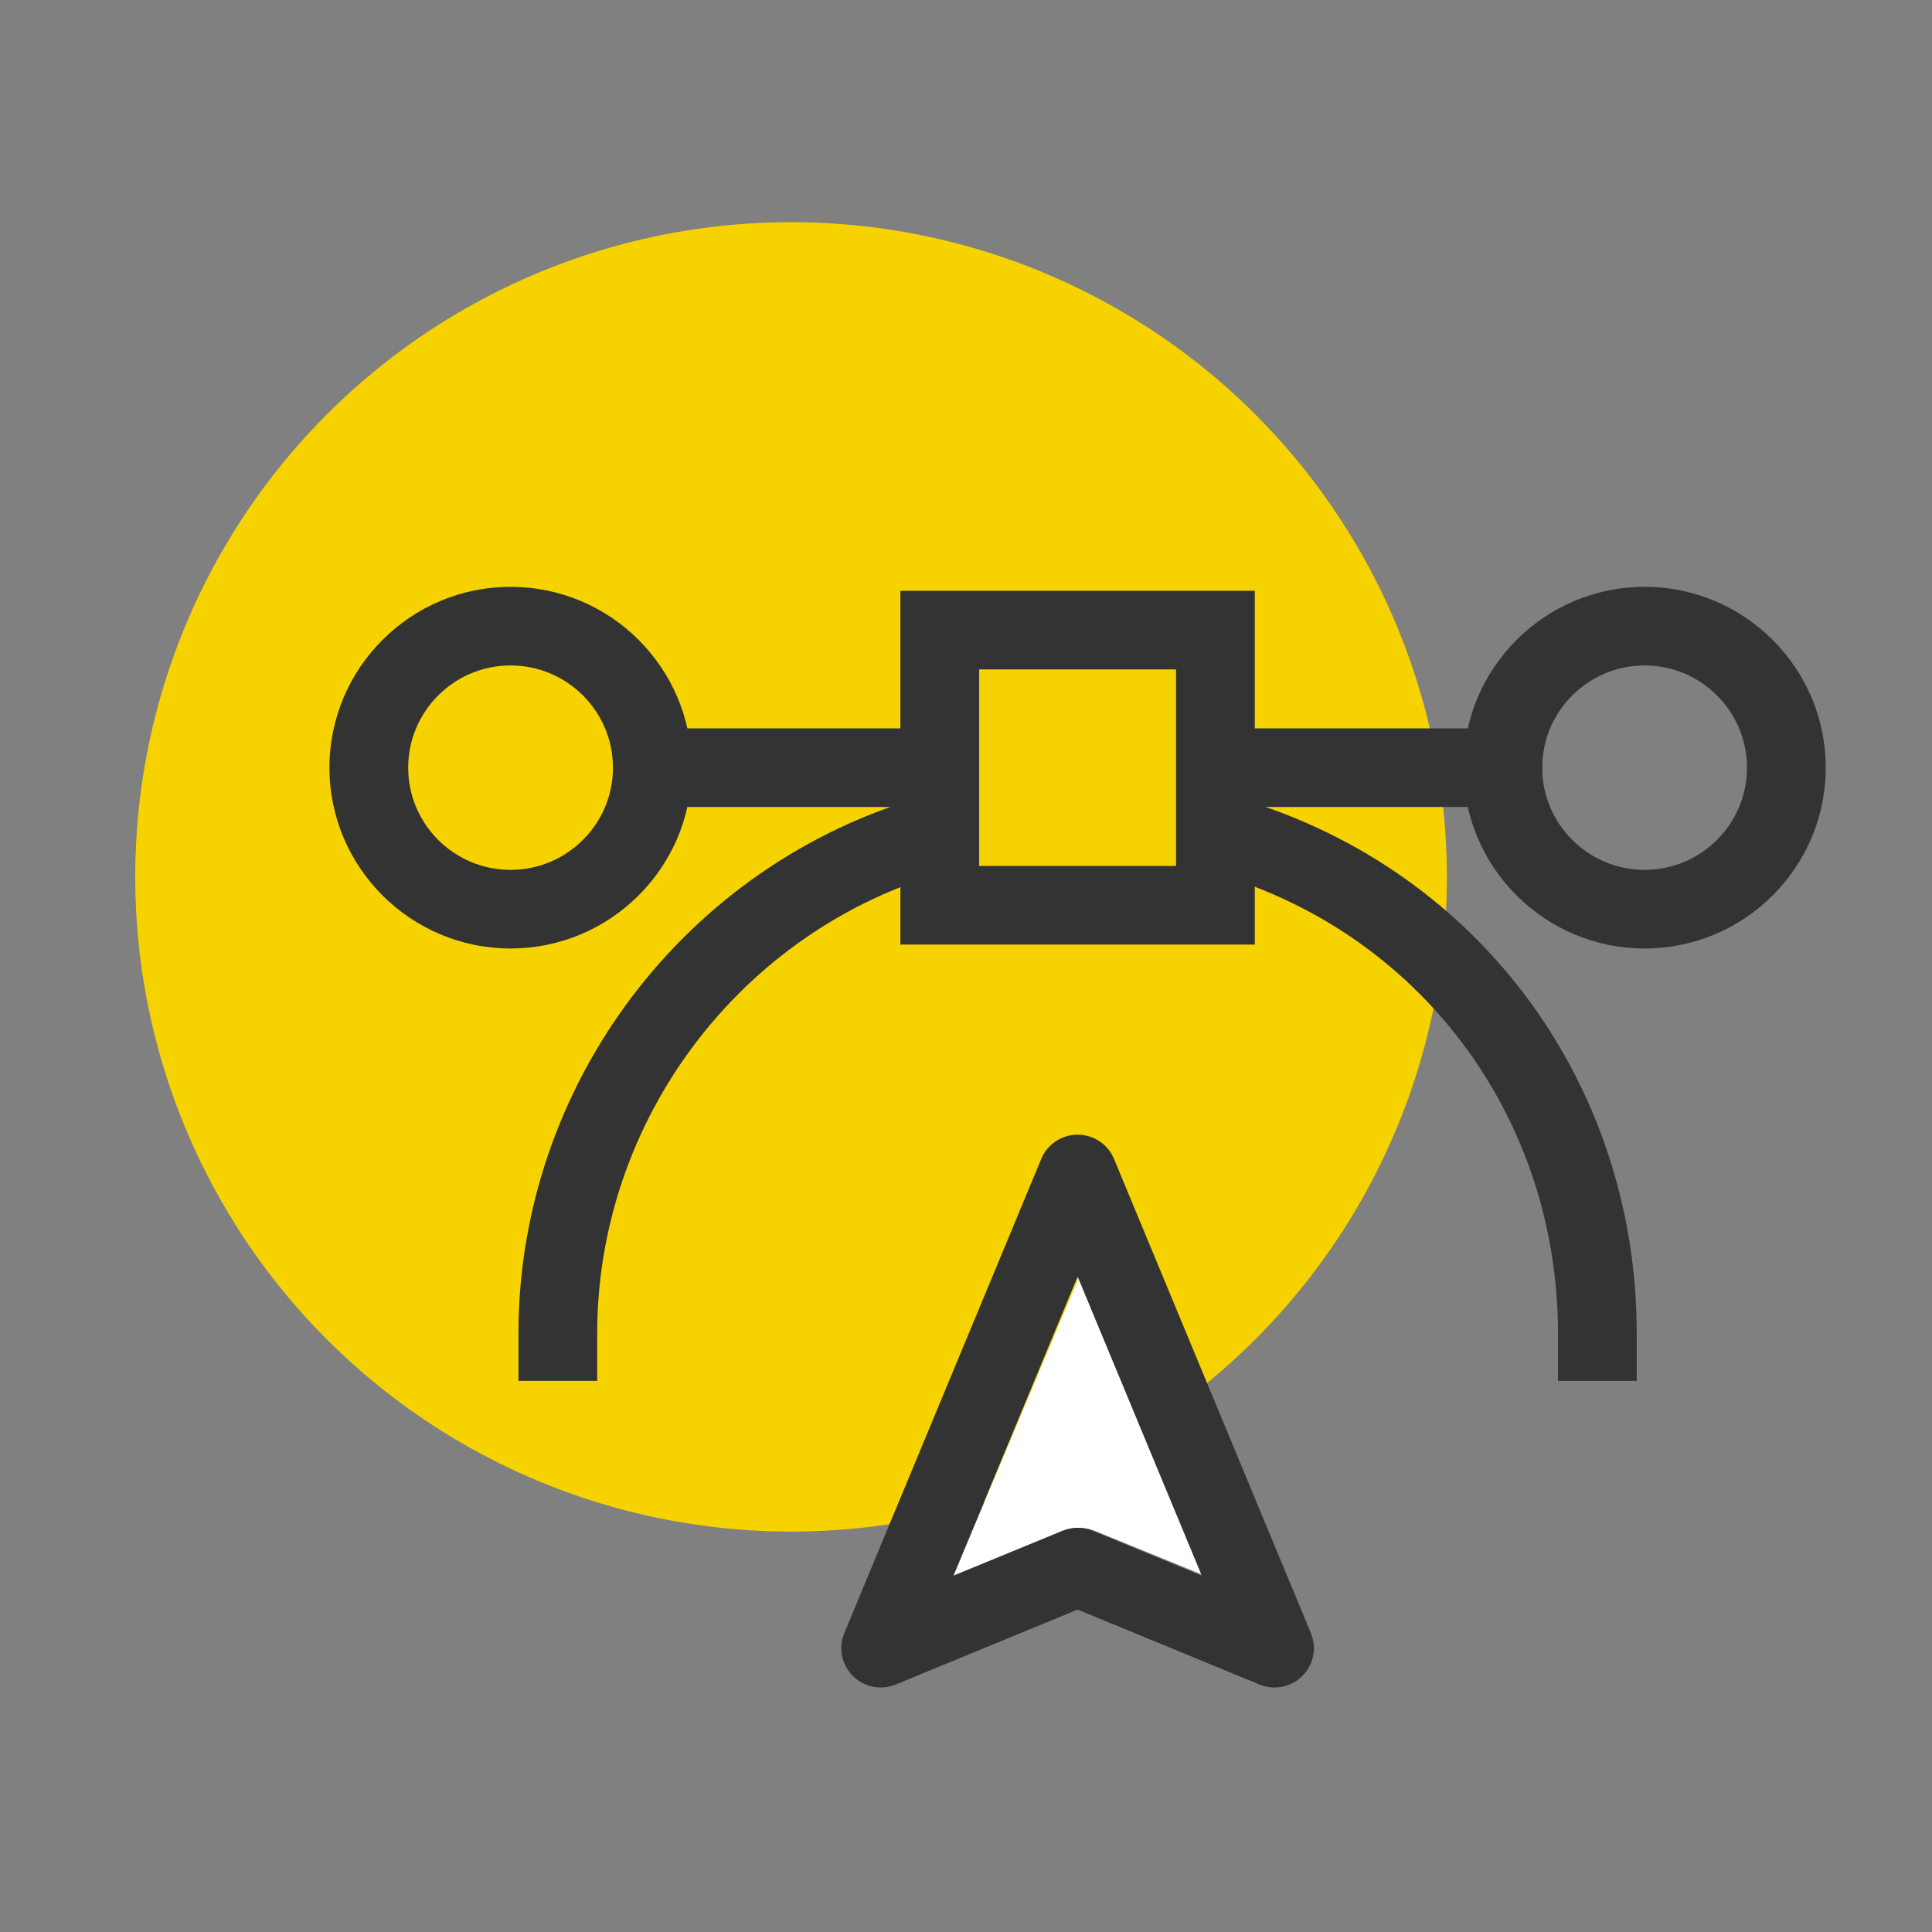
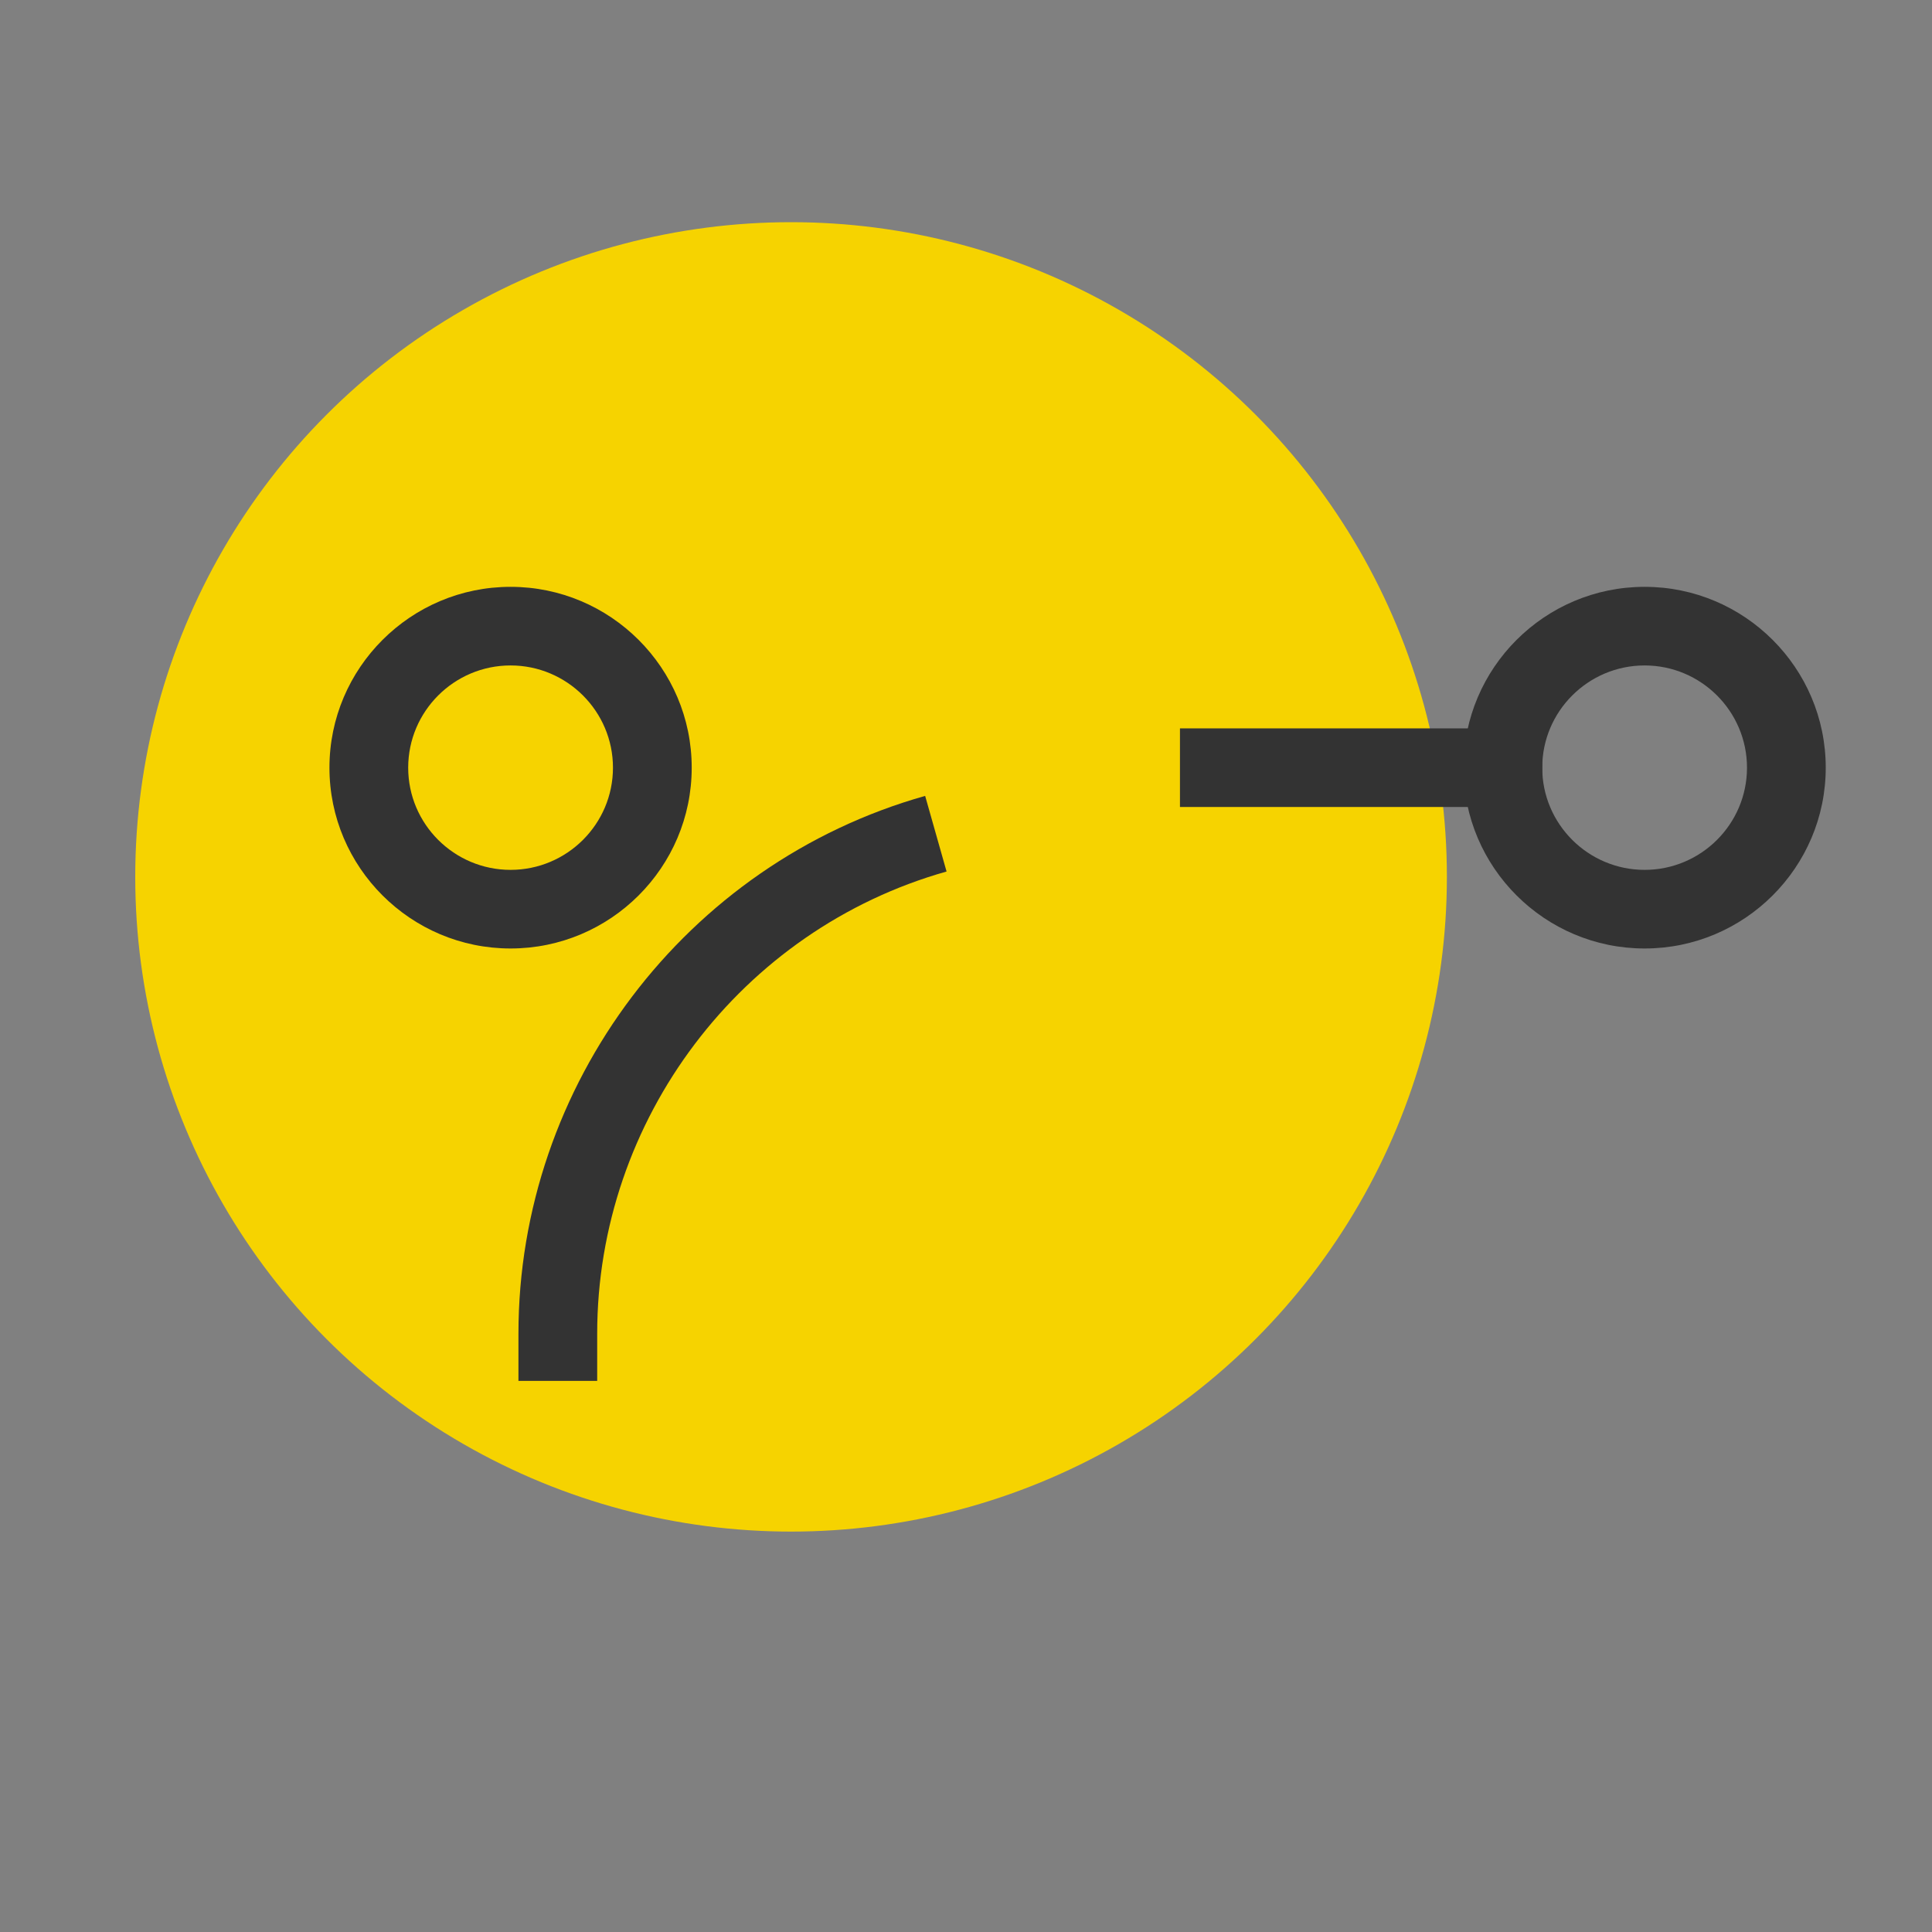
<svg xmlns="http://www.w3.org/2000/svg" width="200px" height="200px" viewBox="0 0 200 200" version="1.1">
  <rect x="0" y="0" width="200" height="200" fill="#808080" stroke="none" />
  <title>icon-corporateidentity</title>
  <desc>Created with Sketch.</desc>
  <defs />
  <g id="Page-1" stroke="none" stroke-width="1" fill="none" fill-rule="evenodd">
    <g id="icon-corporateidentity">
      <g id="Group" transform="translate(14, 23)">
        <ellipse id="Oval-3" fill="#F6D300" cx="67.891" cy="67.775" rx="67.891" ry="67.775" />
        <g id="vector" transform="translate(20.104, 37.506)">
-           <path d="M135.331,82.443 L127.179,82.443 L127.179,77.559 C127.179,54.916 112.653,35.69 91.034,29.721 L93.208,21.877 C118.403,28.835 135.331,51.212 135.331,77.559 L135.331,82.443 L135.331,82.443 Z" id="Shape" fill="#333333" fill-rule="nonzero" />
          <path d="M27.717,82.443 L19.565,82.443 L19.565,77.559 C19.565,51.772 36.877,28.879 61.667,21.885 L63.884,29.713 C42.589,35.726 27.717,55.396 27.717,77.559 L27.717,82.443 L27.717,82.443 Z" id="Shape" fill="#333333" fill-rule="nonzero" />
-           <polygon id="Shape" fill="#333333" fill-rule="nonzero" points="66.851 23.033 29.35 23.033 29.35 14.895 66.851 14.895" />
          <polygon id="Shape" fill="#333333" fill-rule="nonzero" points="125.547 23.033 88.045 23.033 88.045 14.895 125.547 14.895" />
          <path d="M18.749,37.681 C8.411,37.681 0,29.284 0,18.964 C0,8.64 8.411,0.243 18.749,0.243 C29.089,0.243 37.502,8.64 37.502,18.964 C37.502,29.284 29.089,37.681 18.749,37.681 L18.749,37.681 Z M18.749,8.381 C12.905,8.381 8.152,13.13 8.152,18.964 C8.152,24.798 12.905,29.542 18.749,29.542 C24.595,29.542 29.35,24.798 29.35,18.964 C29.35,13.13 24.595,8.381 18.749,8.381 L18.749,8.381 Z" id="Shape" fill="#333333" fill-rule="nonzero" />
          <path d="M136.147,37.681 C125.808,37.681 117.394,29.284 117.394,18.964 C117.394,8.64 125.808,0.243 136.147,0.243 C146.485,0.243 154.896,8.64 154.896,18.964 C154.896,29.284 146.485,37.681 136.147,37.681 L136.147,37.681 Z M136.147,8.381 C130.302,8.381 125.547,13.13 125.547,18.964 C125.547,24.798 130.302,29.542 136.147,29.542 C141.991,29.542 146.744,24.798 146.744,18.964 C146.744,13.13 141.991,8.381 136.147,8.381 L136.147,8.381 Z" id="Shape" fill="#333333" fill-rule="nonzero" />
-           <path d="M95.791,37.276 L59.105,37.276 L59.105,0.652 L95.791,0.652 L95.791,37.276 L95.791,37.276 Z M67.258,29.137 L87.639,29.137 L87.639,8.791 L67.258,8.791 L67.258,29.137 L67.258,29.137 Z" id="Shape" fill="#333333" fill-rule="nonzero" />
-           <path d="M77.617,71.65 L64.593,102.61 L76.043,97.953 C77.052,97.548 78.185,97.548 79.191,97.953 L90.635,102.61 L77.617,71.65 L77.617,71.65 Z" id="Path" fill="#FFFFFF" />
-           <path d="M57.063,114.182 C56.002,114.182 54.957,113.769 54.179,112.986 C53.015,111.822 52.666,110.073 53.297,108.555 L73.686,59.466 C74.317,57.944 75.804,56.954 77.452,56.954 L77.452,56.954 C79.1,56.954 80.587,57.944 81.218,59.466 L101.599,108.555 C102.23,110.073 101.881,111.826 100.717,112.99 C99.551,114.154 97.799,114.504 96.279,113.876 L77.452,106.119 L58.617,113.876 C58.114,114.083 57.586,114.182 57.063,114.182 L57.063,114.182 Z M77.452,71.65 L64.593,102.61 L75.898,97.953 C76.895,97.548 78.013,97.548 79.007,97.953 L90.306,102.61 L77.452,71.65 L77.452,71.65 Z" id="Shape" fill="#333333" fill-rule="nonzero" />
        </g>
      </g>
    </g>
  </g>
</svg>